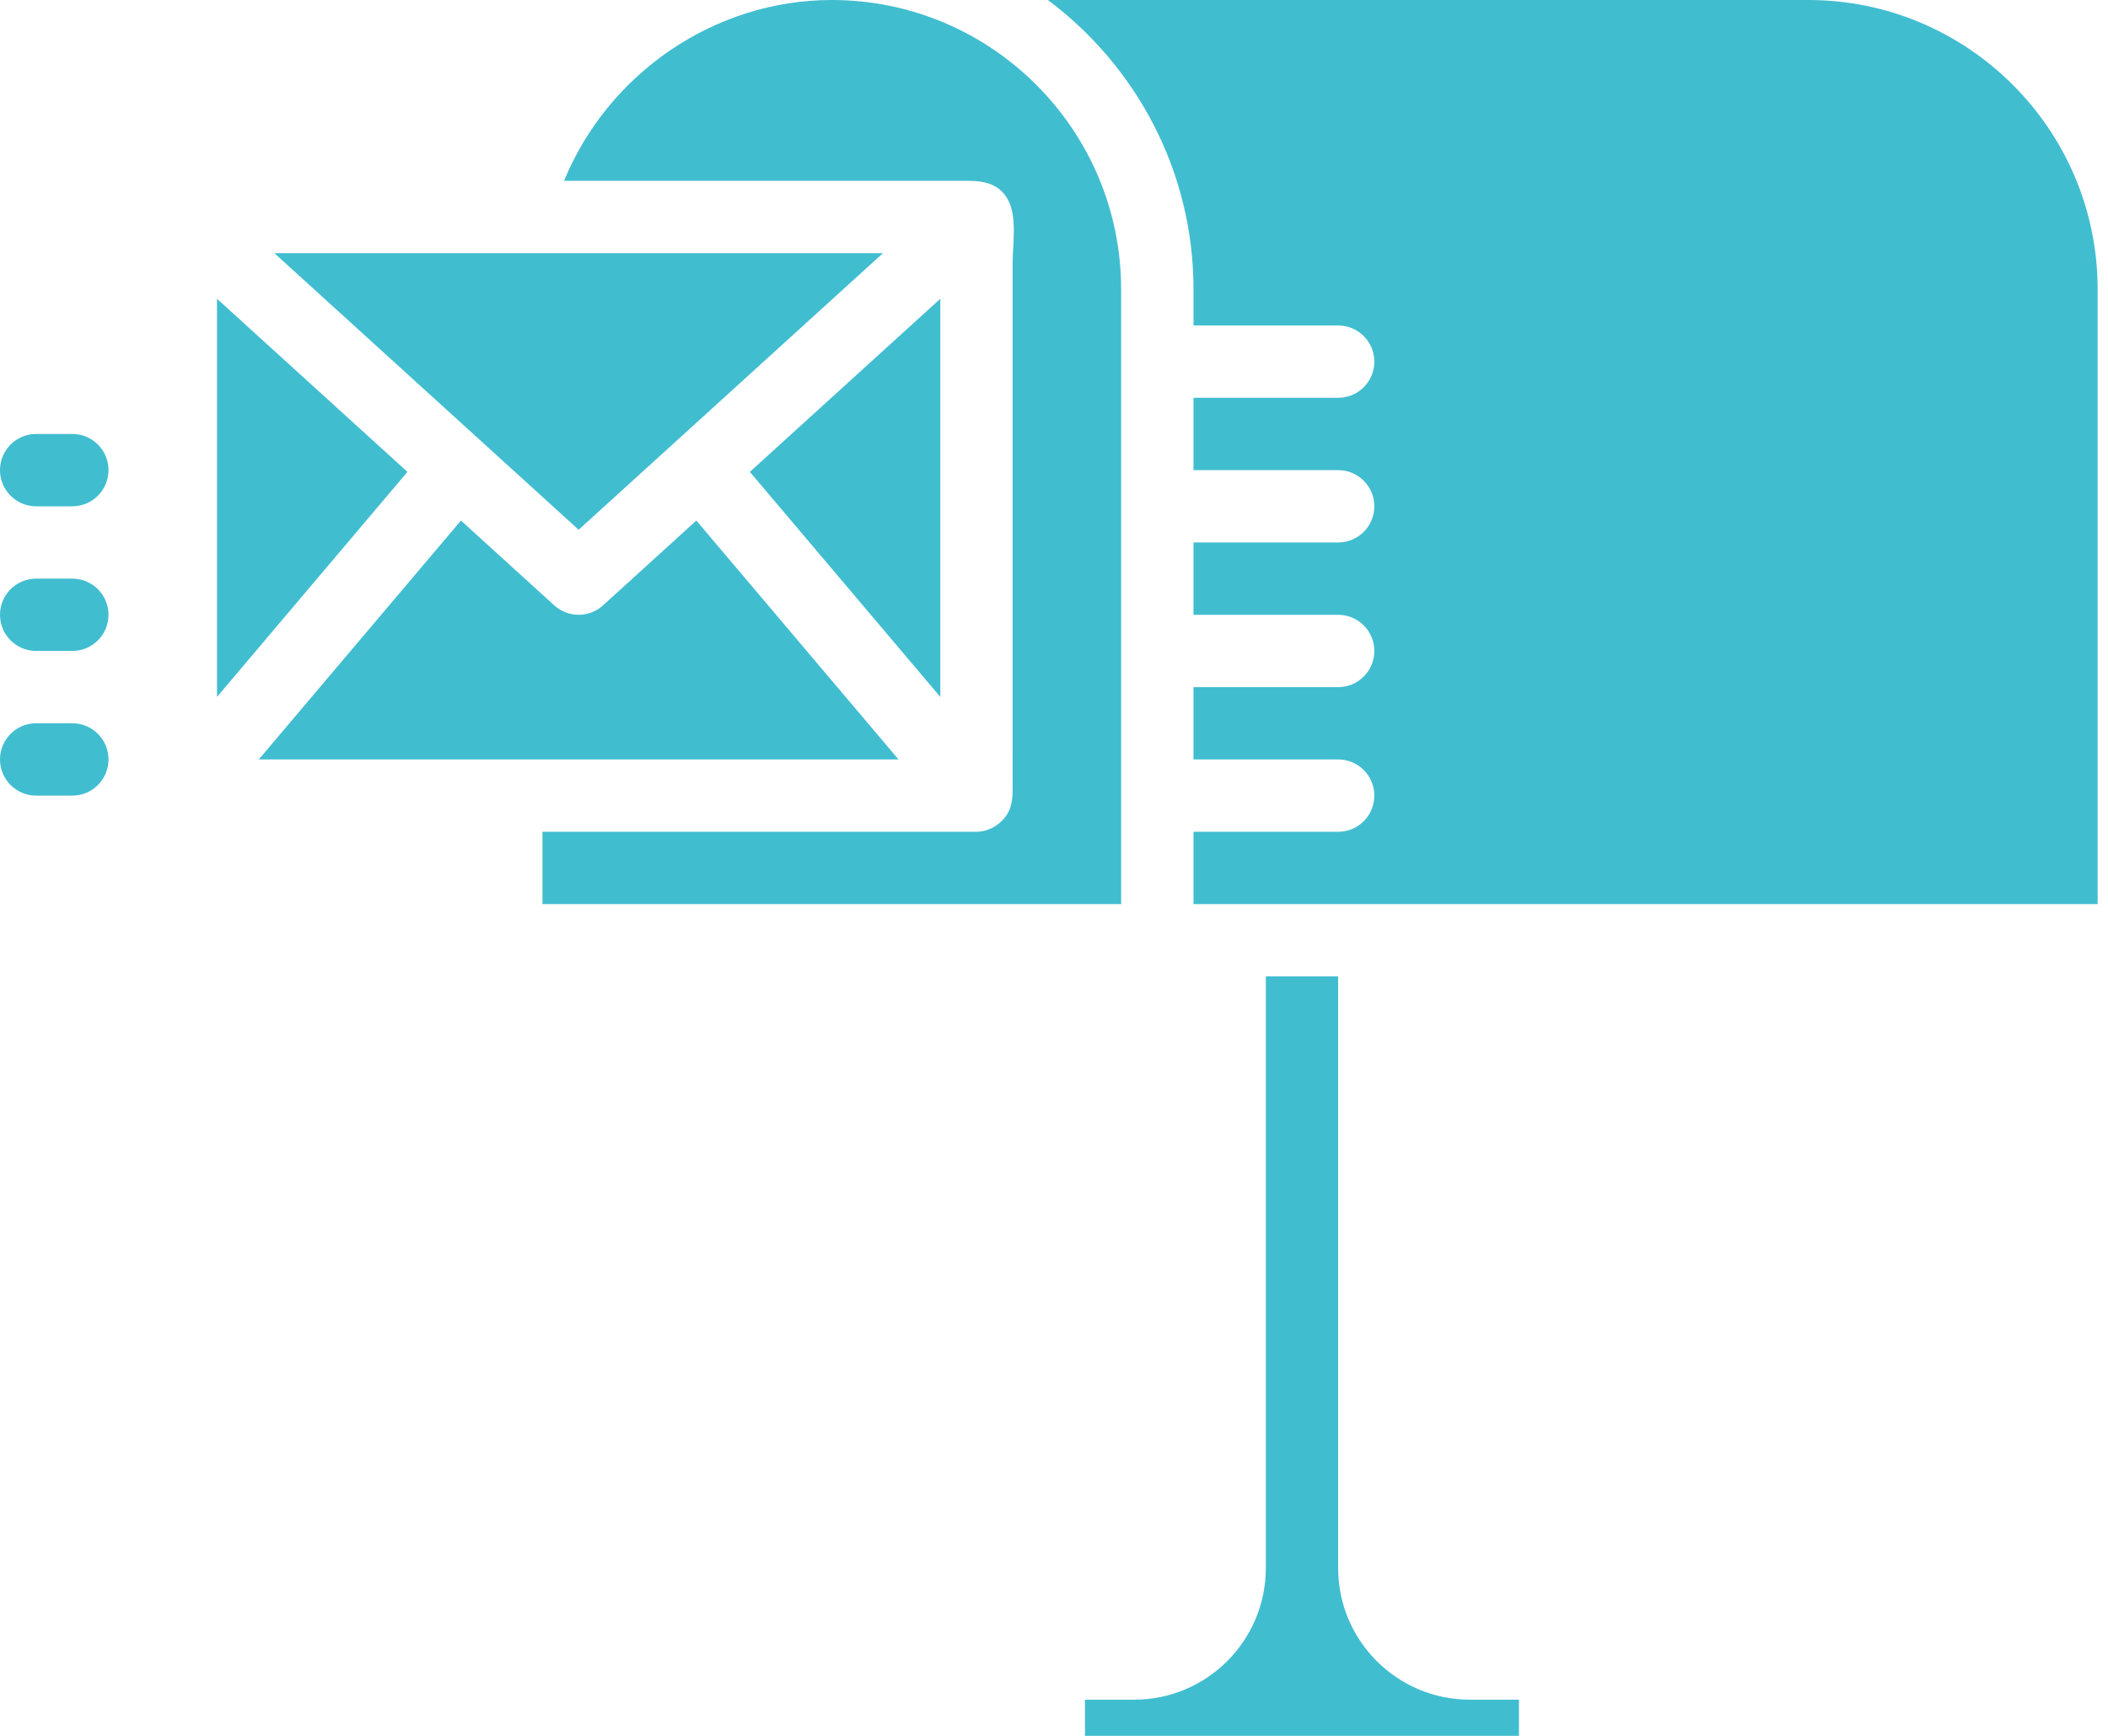
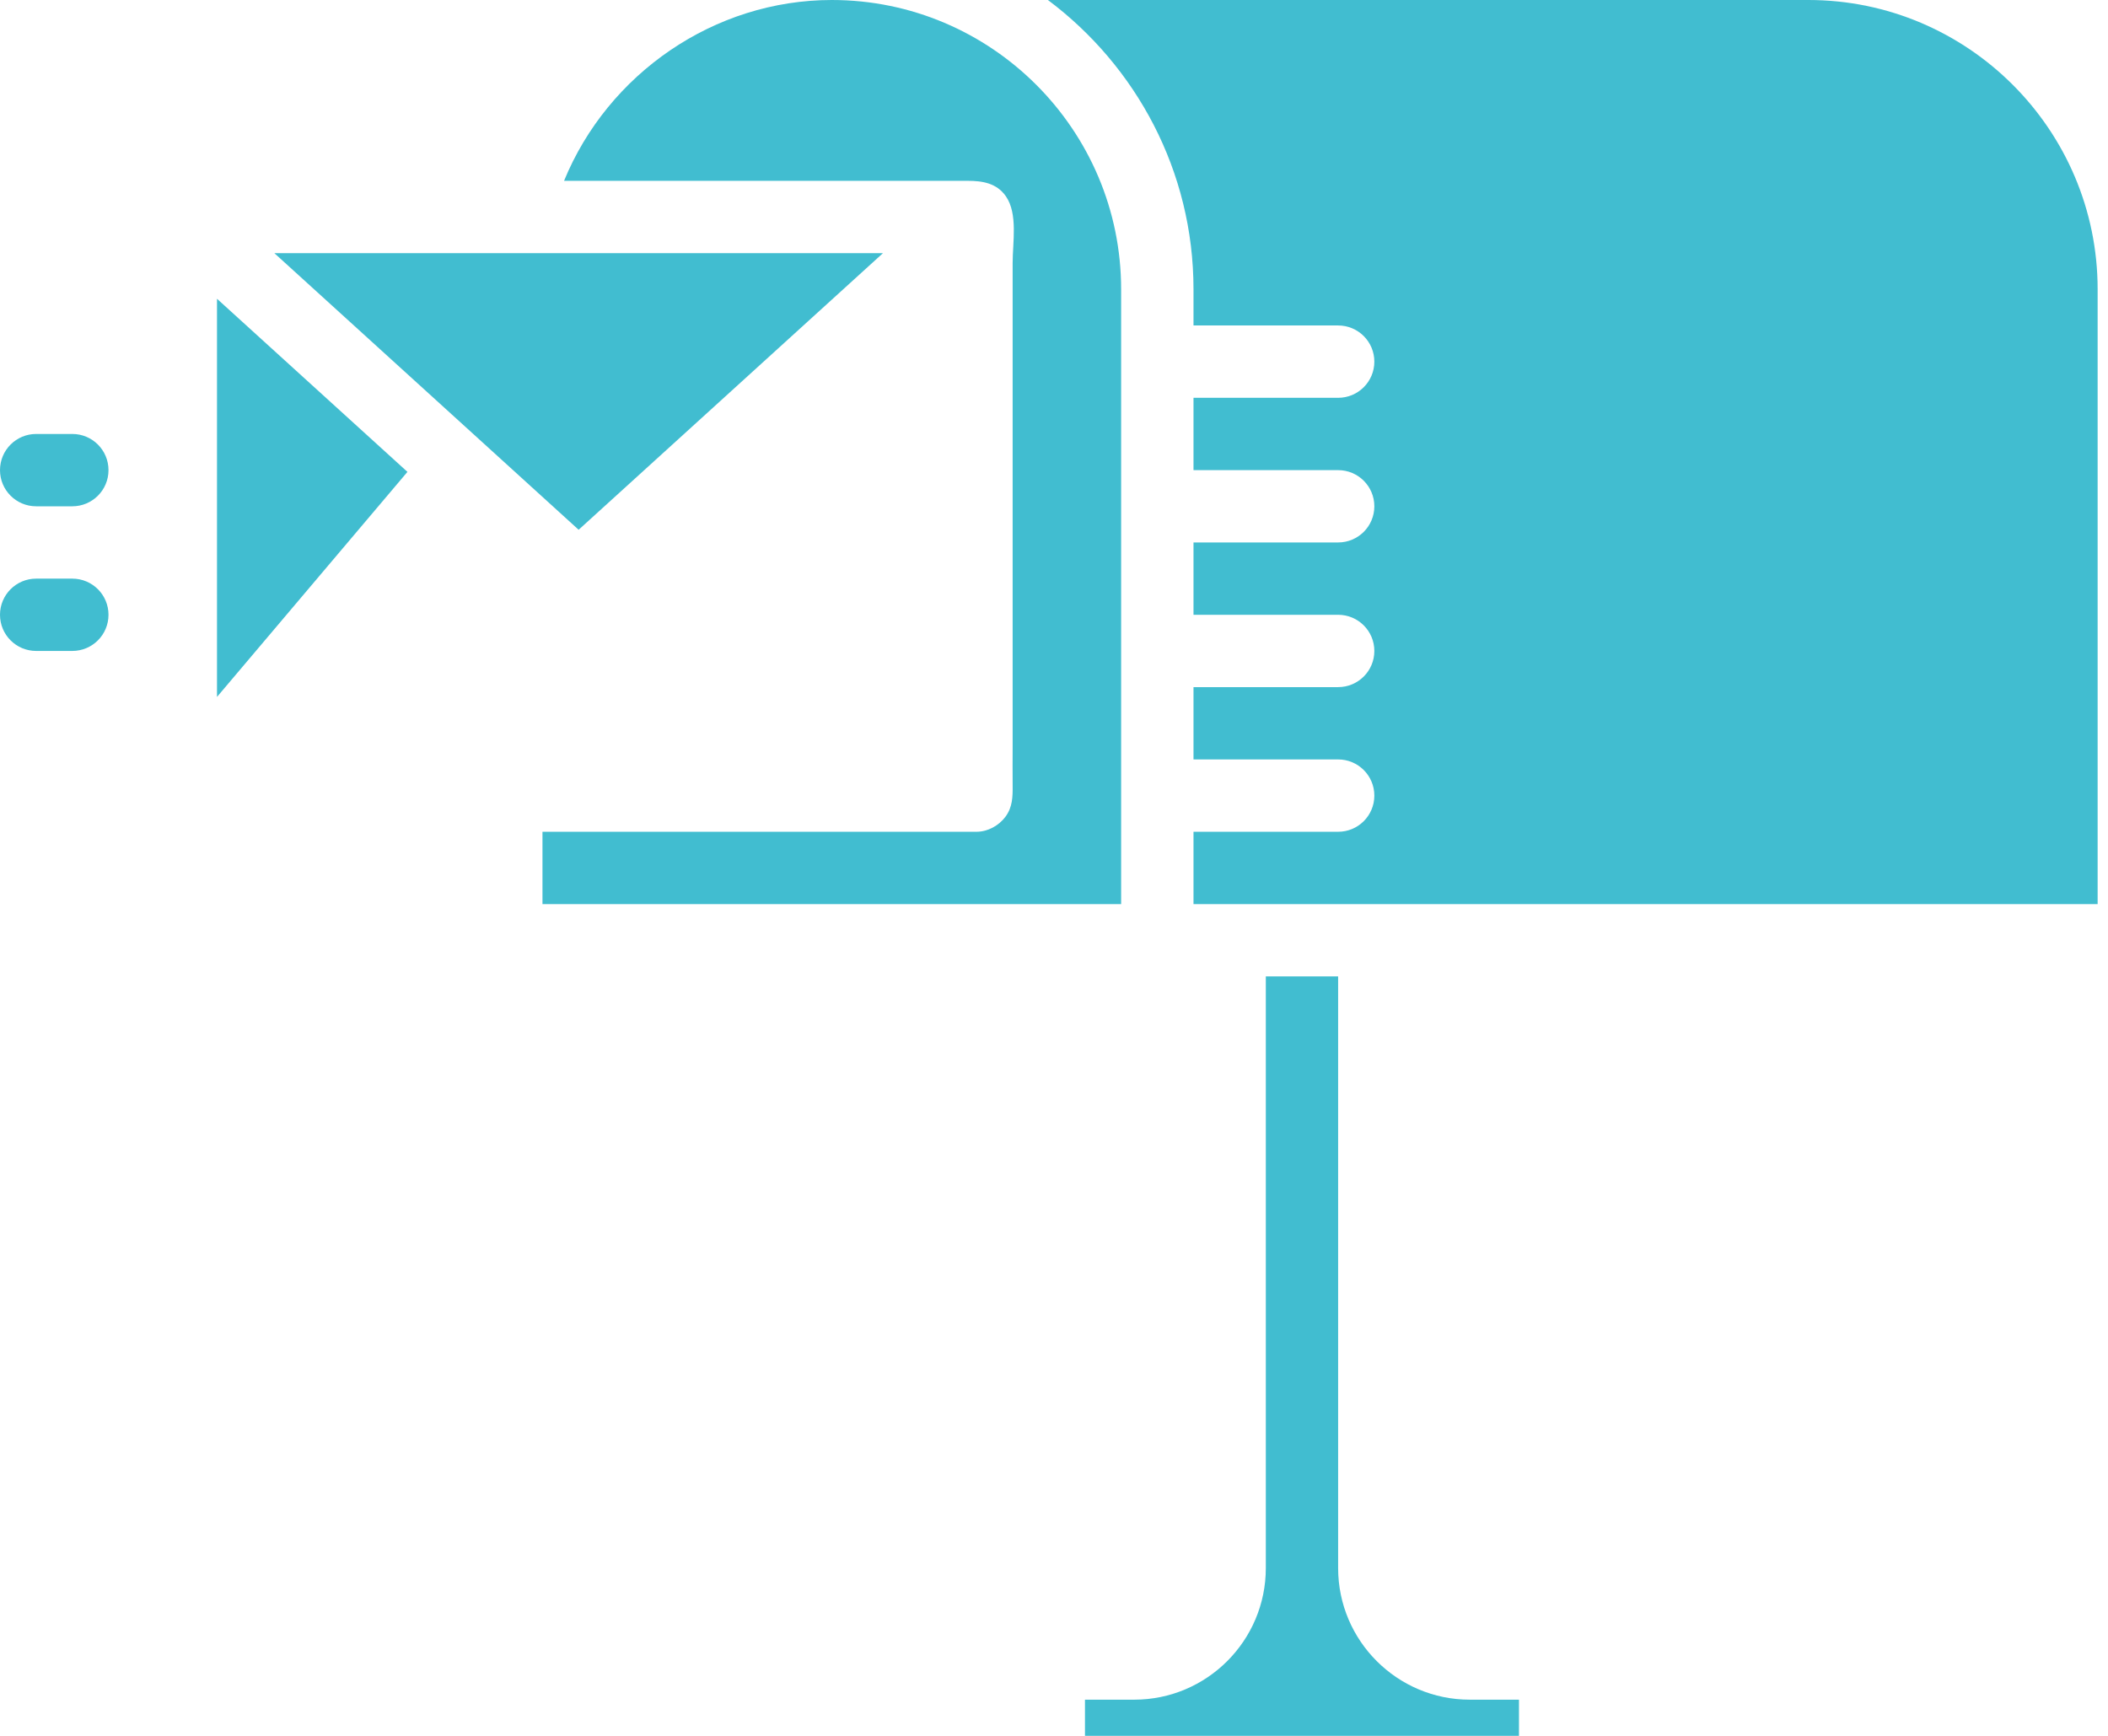
<svg xmlns="http://www.w3.org/2000/svg" width="85" height="70" viewBox="0 0 85 70" fill="none">
-   <path fill-rule="evenodd" clip-rule="evenodd" d="M2.916 17.5C3.722 17.5 4.375 18.152 4.375 18.959C4.375 19.765 3.722 20.417 2.916 20.417H1.458C0.653 20.417 0 19.765 0 18.959C0 18.152 0.653 17.5 1.458 17.5H2.916Z" fill="#41BDD0" />
+   <path fill-rule="evenodd" clip-rule="evenodd" d="M2.916 17.5C3.722 17.5 4.375 18.152 4.375 18.959C4.375 19.765 3.722 20.417 2.916 20.417H1.458C0.653 20.417 0 19.765 0 18.959C0 18.152 0.653 17.5 1.458 17.5Z" fill="#41BDD0" />
  <path fill-rule="evenodd" clip-rule="evenodd" d="M2.916 23.334H1.458C0.653 23.334 0 23.986 0 24.792C0 25.599 0.653 26.25 1.458 26.25H2.916C3.722 26.25 4.375 25.599 4.375 24.792C4.375 23.986 3.722 23.334 2.916 23.334Z" fill="#41BDD0" />
-   <path fill-rule="evenodd" clip-rule="evenodd" d="M2.916 29.166H1.458C0.653 29.166 0 29.818 0 30.625C0 31.432 0.653 32.084 1.458 32.084H2.916C3.722 32.084 4.375 31.432 4.375 30.625C4.375 29.818 3.722 29.166 2.916 29.166" fill="#41BDD0" />
  <path fill-rule="evenodd" clip-rule="evenodd" d="M72.916 0H42.254C45.809 2.662 48.125 6.894 48.125 11.667V13.125H53.958C54.763 13.125 55.417 13.777 55.417 14.584C55.417 15.39 54.763 16.042 53.958 16.042H48.125V18.959H53.958C54.763 18.959 55.417 19.611 55.417 20.417C55.417 21.224 54.763 21.875 53.958 21.875H48.125V24.792H53.958C54.763 24.792 55.417 25.444 55.417 26.25C55.417 27.057 54.763 27.709 53.958 27.709H48.125V30.625H53.958C54.763 30.625 55.417 31.277 55.417 32.084C55.417 32.89 54.763 33.542 53.958 33.542H48.125V36.459H84.582V11.666C84.582 5.234 79.349 0 72.916 0" fill="#41BDD0" />
  <path fill-rule="evenodd" clip-rule="evenodd" d="M8.75 12.048V28.104L16.429 19.029L8.75 12.048Z" fill="#41BDD0" />
  <path fill-rule="evenodd" clip-rule="evenodd" d="M53.957 63.235V39.375H51.041V63.235C51.041 66.162 48.661 68.541 45.736 68.541H43.749V70H61.249V68.541H59.263C56.338 68.541 53.957 66.162 53.957 63.235Z" fill="#41BDD0" />
-   <path fill-rule="evenodd" clip-rule="evenodd" d="M37.916 12.048L30.236 19.029L37.916 28.104V12.048Z" fill="#41BDD0" />
-   <path fill-rule="evenodd" clip-rule="evenodd" d="M28.078 20.992L24.314 24.413C24.035 24.665 23.684 24.792 23.332 24.792C22.981 24.792 22.629 24.665 22.351 24.413L18.587 20.992L10.435 30.625H36.23L28.078 20.992Z" fill="#41BDD0" />
  <path fill-rule="evenodd" clip-rule="evenodd" d="M45.207 11.667C45.207 5.234 39.974 0 33.541 0C28.794 0 24.513 2.976 22.744 7.292H39.02C39.606 7.292 40.188 7.38 40.56 7.916C41.05 8.623 40.832 9.773 40.832 10.614V30.072C40.832 30.608 40.826 31.143 40.832 31.68C40.837 32.13 40.828 32.547 40.547 32.93C40.278 33.295 39.829 33.542 39.374 33.542H21.874V36.459H45.207L45.207 11.667Z" fill="#41BDD0" />
  <path fill-rule="evenodd" clip-rule="evenodd" d="M27.234 17.817L35.603 10.209H11.063L23.332 21.363L27.234 17.817Z" fill="#41BDD0" />
</svg>